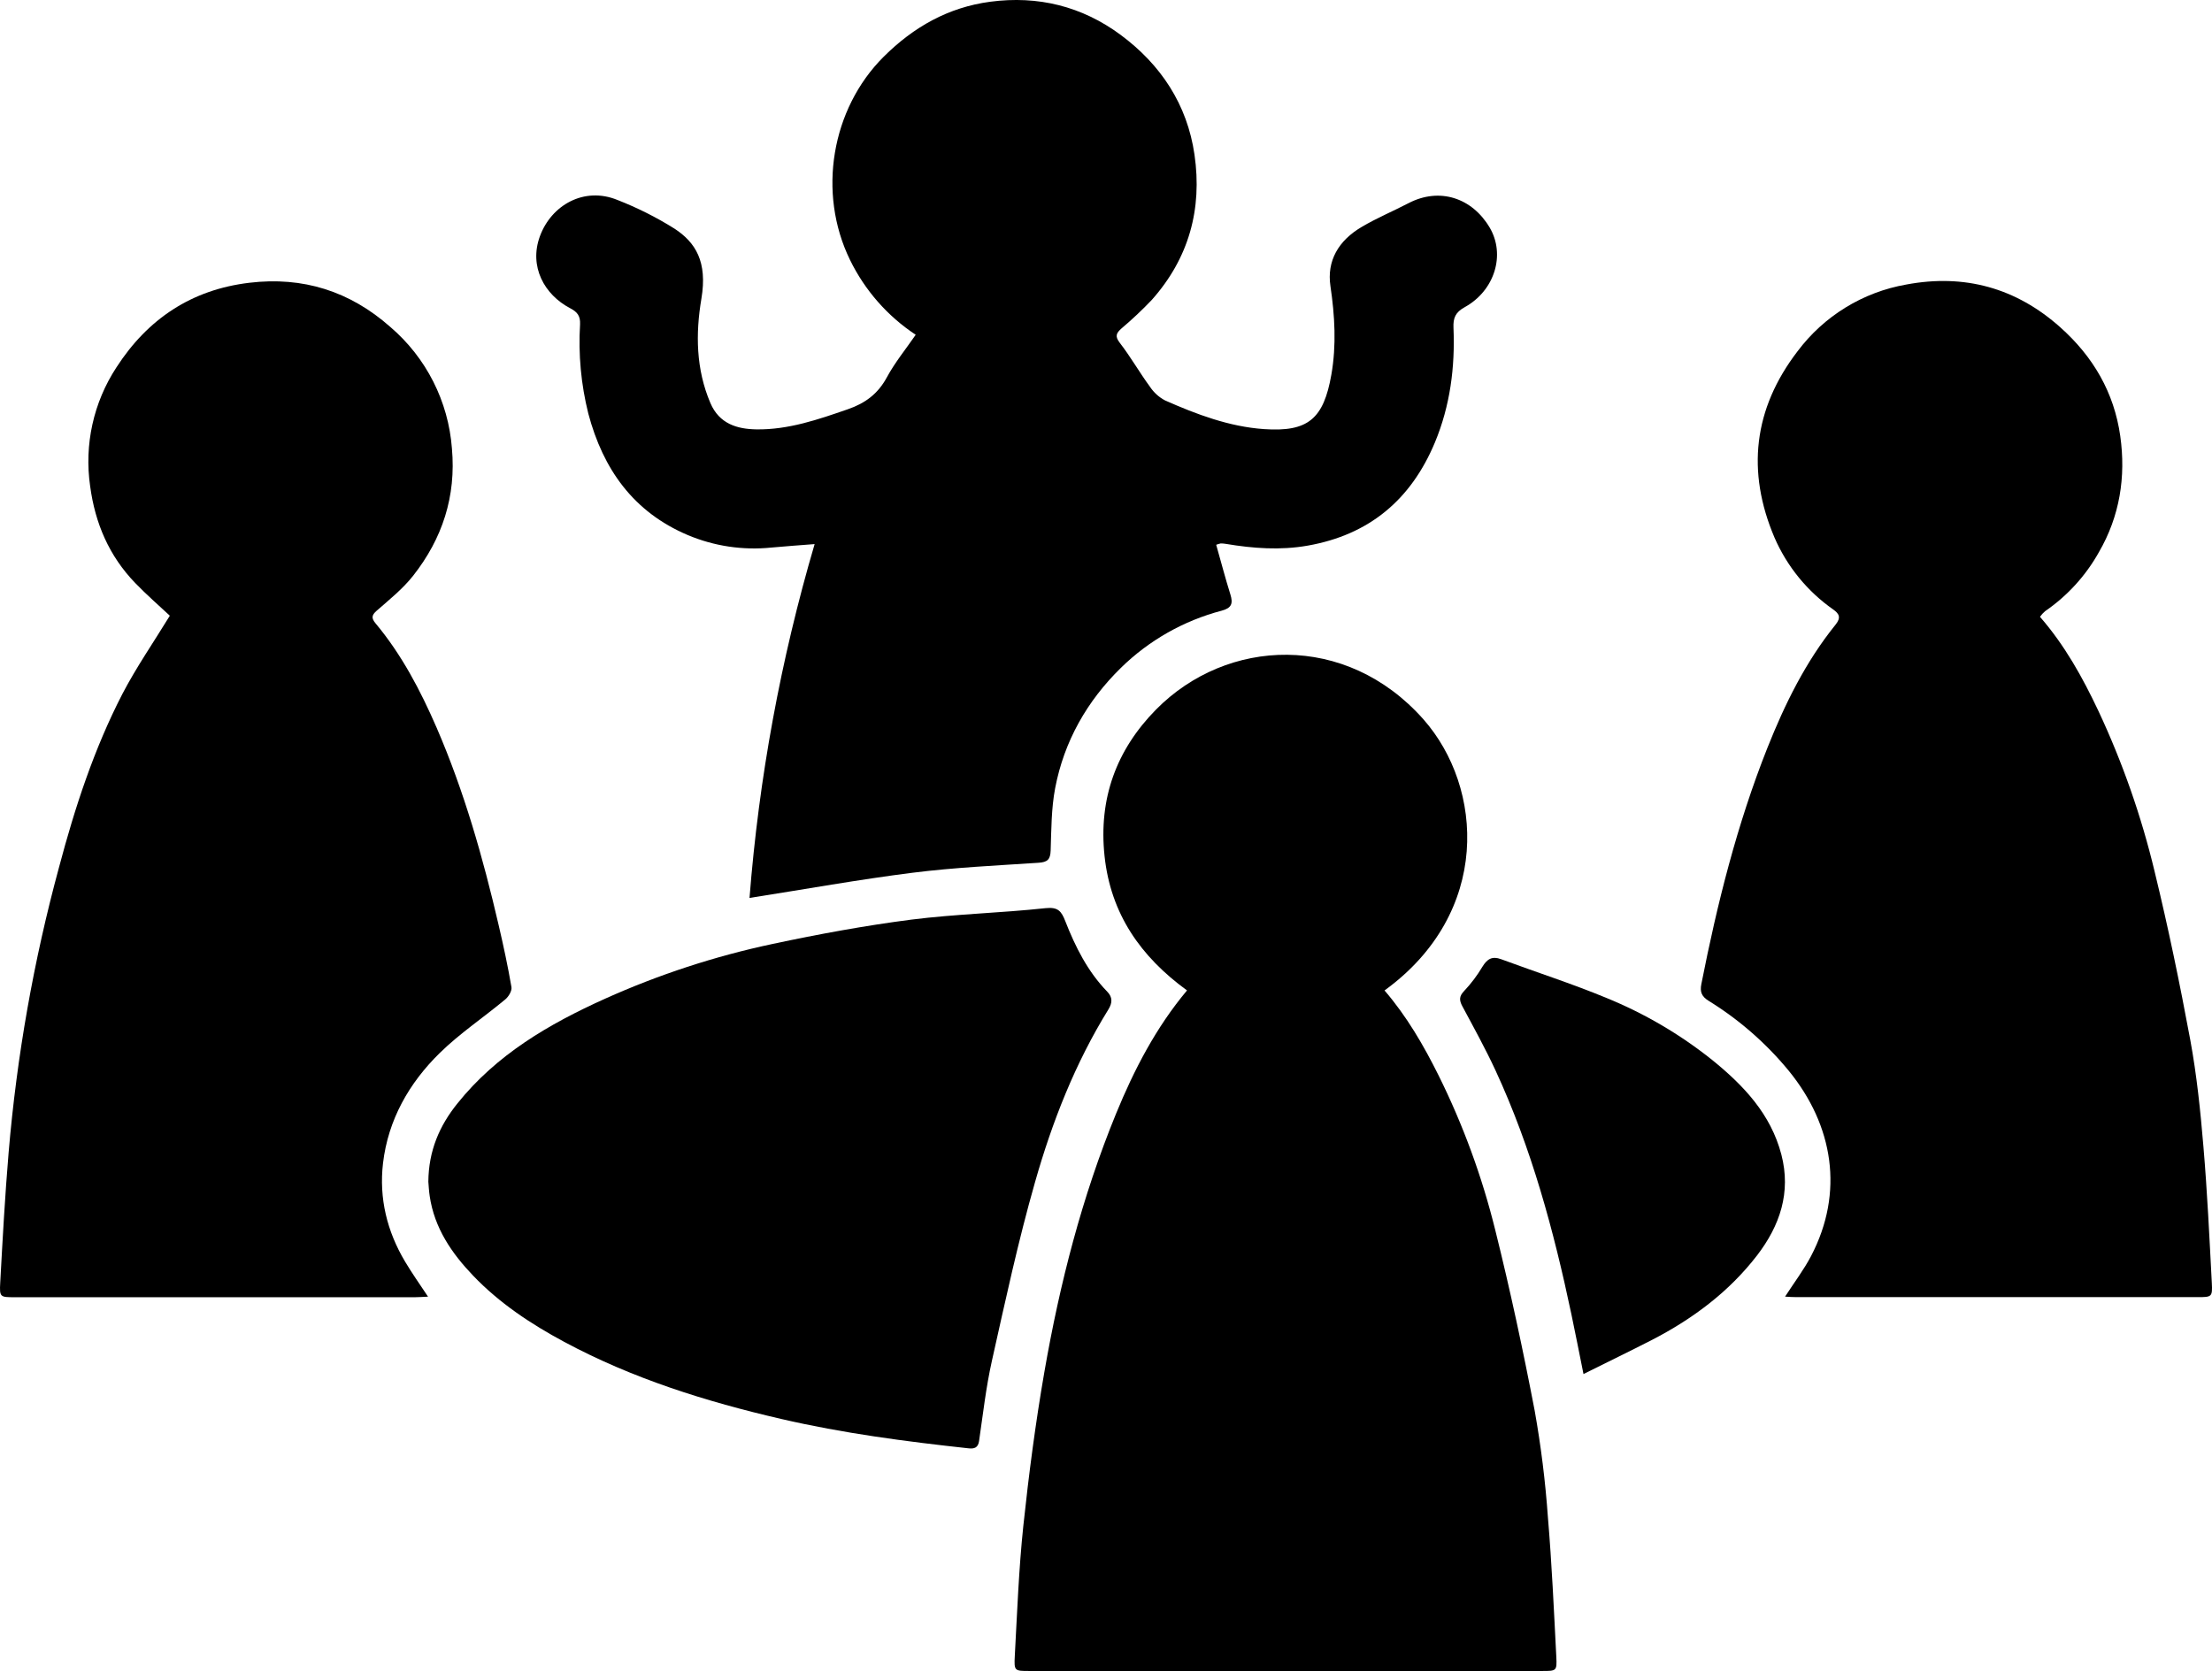
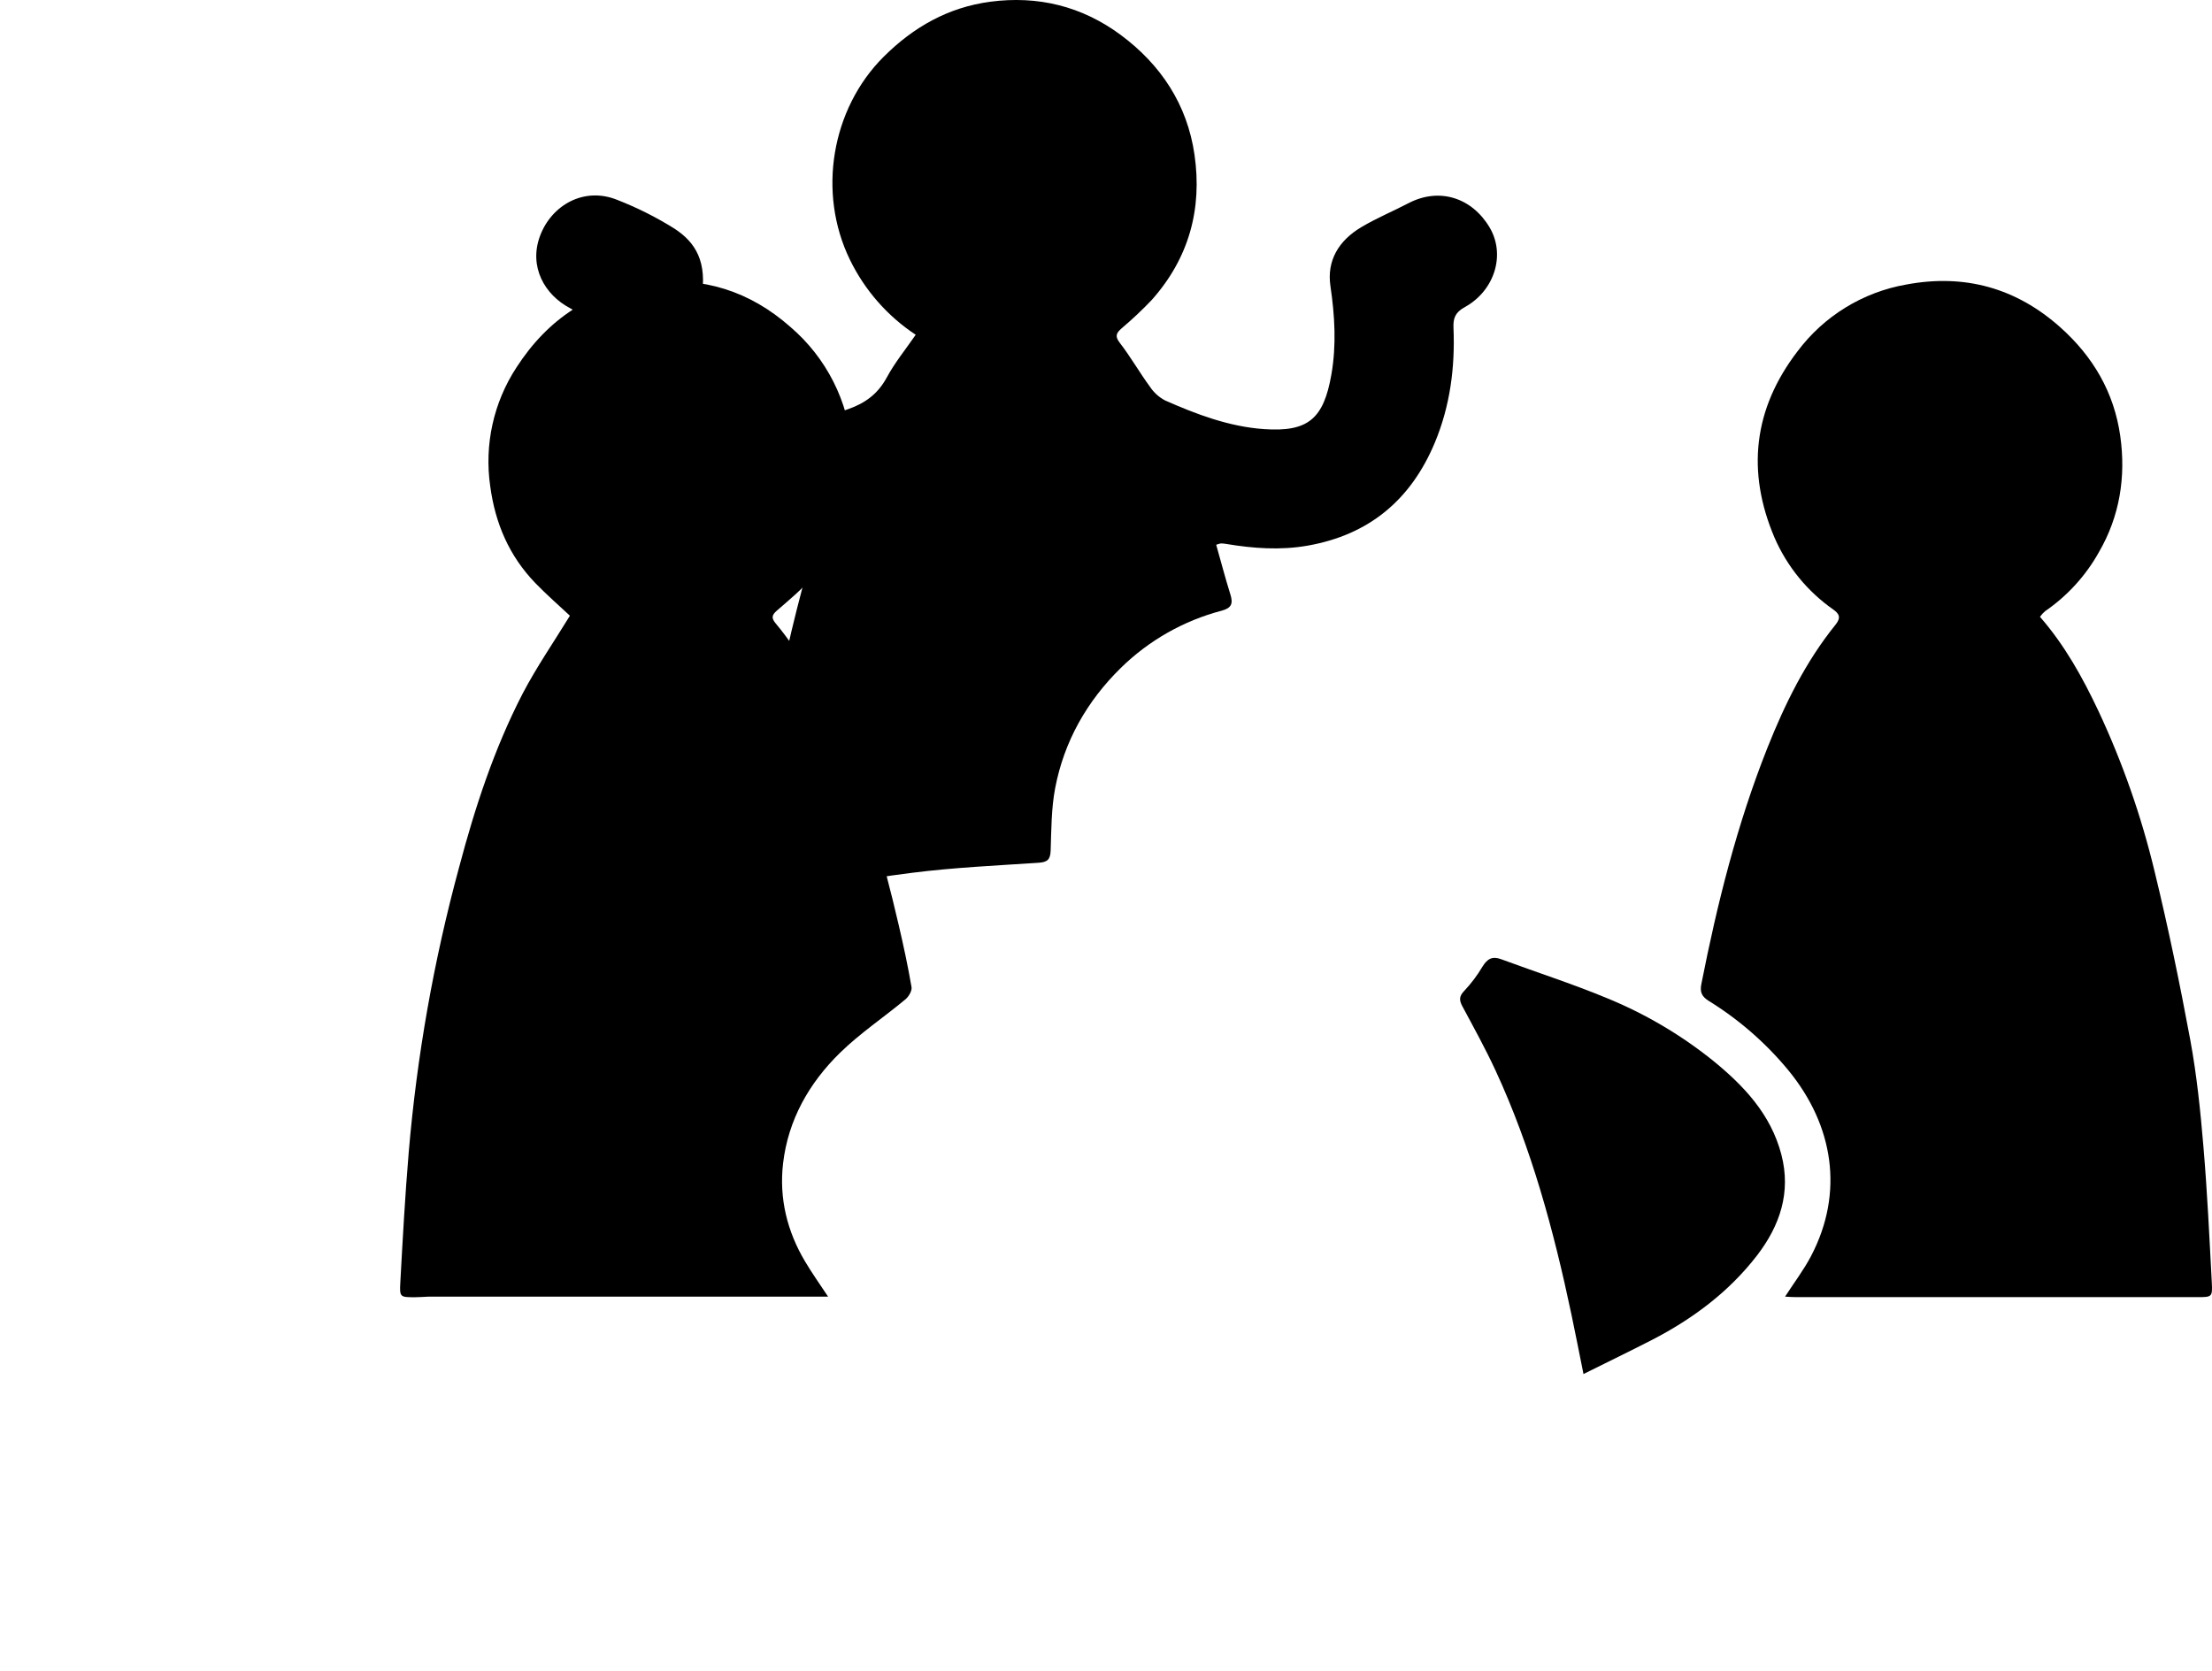
<svg xmlns="http://www.w3.org/2000/svg" id="_イヤー_2" viewBox="0 0 789.86 596.81">
  <g id="_イヤー_1-2">
-     <path d="M494.39,353.75c8,9.32,13.95,19.61,19.3,30.35,8.75,17.65,15.54,36.2,20.26,55.33,5.31,21.32,9.92,42.84,14.06,64.43,2.24,12.6,3.82,25.3,4.72,38.06,1.4,16.6,2.15,33.25,3,49.89,.26,5,0,5-5,5h-183.27c-5.13,0-5.39,0-5.1-5.3,.85-15.52,1.42-31.08,3.05-46.52,1.95-18.38,4.35-36.75,7.52-55,5.48-31.56,13.43-62.52,25.6-92.25,6.44-15.7,14.22-30.72,25.33-44-16.57-12.05-27.23-27.33-29.44-47.93s4.22-38,18.38-52.39c25.31-25.65,67.83-27.66,95.45,3.46,21.57,24.41,24.33,69.17-13.86,96.87Z" />
    <path d="M434.28,194.58c1.73,6.09,3.27,12,5.07,17.75,1,3.2,.44,4.84-3.1,5.78-13.57,3.56-25.98,10.6-36,20.42-12.1,11.86-20.28,26.23-23.47,42.95-1.39,7.27-1.36,14.83-1.61,22.28-.11,3.23-1.13,4.18-4.36,4.39-15,1-30.05,1.68-44.95,3.56-19.18,2.42-38.24,5.87-58.22,9,3.35-42.82,11.14-85.17,23.25-126.38-5.41,.43-10.44,.77-15.46,1.24-10.17,1.04-20.45-.5-29.87-4.48-19.38-8.22-30.23-23.53-35.49-43.4-2.6-10.41-3.59-21.16-2.94-31.87,.14-3-1-4.41-3.51-5.72-9.28-4.85-14.78-14.92-10.84-25.69,4.09-11.17,15.8-17.84,27.67-13,7.1,2.77,13.93,6.2,20.39,10.25,7.56,4.93,11.83,11.86,9.62,25-2.12,12.55-1.95,25.21,3.22,37.32,3.16,7.39,9.52,9.28,16.46,9.38,11.36,.16,22-3.51,32.61-7.19,6.18-2.13,10.74-5.49,13.92-11.38,2.87-5.31,6.77-10.07,10.31-15.22-10.07-6.66-18.17-15.89-23.46-26.74-11.73-24-6.63-53.95,12-72.54,10.76-10.72,23.17-17.69,38.1-19.67,17-2.25,32.73,1.61,46.53,11.83,14.41,10.68,23.79,24.9,26.38,42.78,2.82,19.45-2,37-15.25,51.89-3.41,3.59-7.02,6.98-10.8,10.18-1.81,1.63-2.5,2.74-.61,5.17,3.87,5,7,10.54,10.76,15.67,1.36,2.05,3.2,3.72,5.37,4.87,11.29,5,22.94,9.39,35.32,10.25,15.78,1.1,21.32-3.64,24.09-19.48,1.83-10.45,1.23-21-.34-31.61-1.33-9,2.85-16.23,11.19-21.13,5.36-3.17,11.15-5.59,16.69-8.47,11.1-5.77,22.67-1.9,28.95,8.65,5.78,9.72,1.83,22.6-8.89,28.5-3.35,1.85-4.14,3.89-4,7.33,.59,14.09-1.17,27.85-6.64,41-8.52,20.39-23.37,32.94-45.4,36.83-9.83,1.73-19.5,1-29.21-.62-.61-.11-1.24-.16-1.86-.16-.55,.11-1.1,.27-1.62,.48Z" />
-     <path d="M152.84,463.12c-2,.09-3.33,.2-4.66,.2H5.32c-5.27,0-5.53,0-5.24-5.16,.85-15.52,1.69-31,3-46.53,2.92-34.44,8.94-68.54,18-101.89,5.65-21.32,12.51-42.3,22.65-61.95,5-9.57,11.17-18.49,16.91-27.88-3.77-3.54-8.26-7.43-12.36-11.68-9.31-9.64-14.32-21.33-16.09-34.57-2.16-14.83,1.18-29.93,9.39-42.46,11.15-17.27,26.79-27.75,47.47-30.21,19.15-2.28,35.86,3,50.32,15.78,12.82,10.96,20.74,26.58,22,43.4,1.54,17.13-3.42,32.24-13.89,45.51-3.67,4.65-8.43,8.47-12.93,12.4-1.86,1.63-2,2.67-.46,4.54,9.35,11.19,16.05,24,21.81,37.26,9.82,22.7,16.55,46.39,22.13,70.42,1.72,7.38,3.32,14.79,4.6,22.26,.22,1.32-1,3.4-2.21,4.39-7.73,6.44-16.2,12.09-23.36,19.1-11,10.77-18.48,23.91-20.3,39.45-1.45,12.46,1.43,24.29,7.89,35.11,2.4,4.03,5.08,7.85,8.19,12.51Z" />
+     <path d="M152.84,463.12c-2,.09-3.33,.2-4.66,.2c-5.27,0-5.53,0-5.24-5.16,.85-15.52,1.69-31,3-46.53,2.92-34.44,8.94-68.54,18-101.89,5.65-21.32,12.51-42.3,22.65-61.95,5-9.57,11.17-18.49,16.91-27.88-3.77-3.54-8.26-7.43-12.36-11.68-9.31-9.64-14.32-21.33-16.09-34.57-2.16-14.83,1.18-29.93,9.39-42.46,11.15-17.27,26.79-27.75,47.47-30.21,19.15-2.28,35.86,3,50.32,15.78,12.82,10.96,20.74,26.58,22,43.4,1.54,17.13-3.42,32.24-13.89,45.51-3.67,4.65-8.43,8.47-12.93,12.4-1.86,1.63-2,2.67-.46,4.54,9.35,11.19,16.05,24,21.81,37.26,9.82,22.7,16.55,46.39,22.13,70.42,1.72,7.38,3.32,14.79,4.6,22.26,.22,1.32-1,3.4-2.21,4.39-7.73,6.44-16.2,12.09-23.36,19.1-11,10.77-18.48,23.91-20.3,39.45-1.45,12.46,1.43,24.29,7.89,35.11,2.4,4.03,5.08,7.85,8.19,12.51Z" />
    <path d="M637.41,463.11c3.31-5.12,6.71-9.59,9.28-14.49,11.88-22.7,8-46.65-8-66.23-8.09-9.83-17.74-18.25-28.57-24.93-2.48-1.56-3.17-3.14-2.6-6,5.66-28.73,12.75-57.08,23.58-84.34,6.23-15.66,13.65-30.77,24.33-44,2.09-2.58,1.26-3.94-.79-5.41-9.24-6.46-16.51-15.36-21-25.7-10.06-23.63-7.5-46,8.18-66.48,9.44-12.64,23.36-21.2,38.91-23.91,20.74-3.88,39.18,1.18,55,15.32,11.68,10.43,19.17,23.23,21.37,38.78,2.06,14.6-.17,28.64-7.62,41.49-4.7,8.42-11.28,15.63-19.22,21.09-.69,.59-1.3,1.26-1.83,2,8.85,10.15,15.23,21.67,20.88,33.64,8.61,18.4,15.34,37.62,20.07,57.38,4.84,19.9,9,40,12.73,60.14,2.31,12.55,3.62,25.33,4.69,38.06,1.38,16.22,2.14,32.5,3,48.77,.26,4.92-.06,5-5,5h-143.21c-1.31,.03-2.61-.1-4.18-.18Z" />
-     <path d="M152.95,422.06c.1-11.1,4-20,10.32-27.87,14-17.52,32.72-28.45,52.79-37.49,19.2-8.63,39.27-15.2,59.87-19.57,16.38-3.49,32.91-6.54,49.51-8.68,15.88-2,32-2.37,47.89-4.09,4.5-.48,5.68,1.1,7.06,4.63,3.6,9.2,8,18,15,25.21,1.94,2,1.83,4,.39,6.34-11.89,19.23-20.08,40.15-26.21,61.73-6,21-10.61,42.43-15.38,63.76-2.11,9.43-3.19,19.1-4.59,28.68-.36,2.43-1.79,2.78-3.7,2.58-22.47-2.44-44.88-5.38-66.93-10.49-26.9-6.23-53.11-14.43-77.55-27.56-11.89-6.39-23.11-13.82-32.49-23.64-7.66-8-13.81-17-15.49-28.38-.3-1.96-.38-3.96-.49-5.16Z" />
    <path d="M565.43,490.75c-1.57-7.78-2.89-14.58-4.32-21.35-6.3-29.89-14.23-59.29-27.11-87.12-3.61-7.79-7.77-15.32-11.83-22.89-1.16-2.18-1.17-3.58,.69-5.5,2.47-2.63,4.65-5.52,6.49-8.63,1.68-2.73,3.44-3.87,6.67-2.67,12.49,4.63,25.2,8.7,37.5,13.79,13.64,5.55,26.4,13.03,37.9,22.23,11.17,9.06,20.89,19.27,24.67,33.76,3.52,13.52-.53,25.39-8.67,36-10,13-23,22.7-37.56,30.21-7.84,4.02-15.78,7.86-24.43,12.17Z" />
  </g>
</svg>